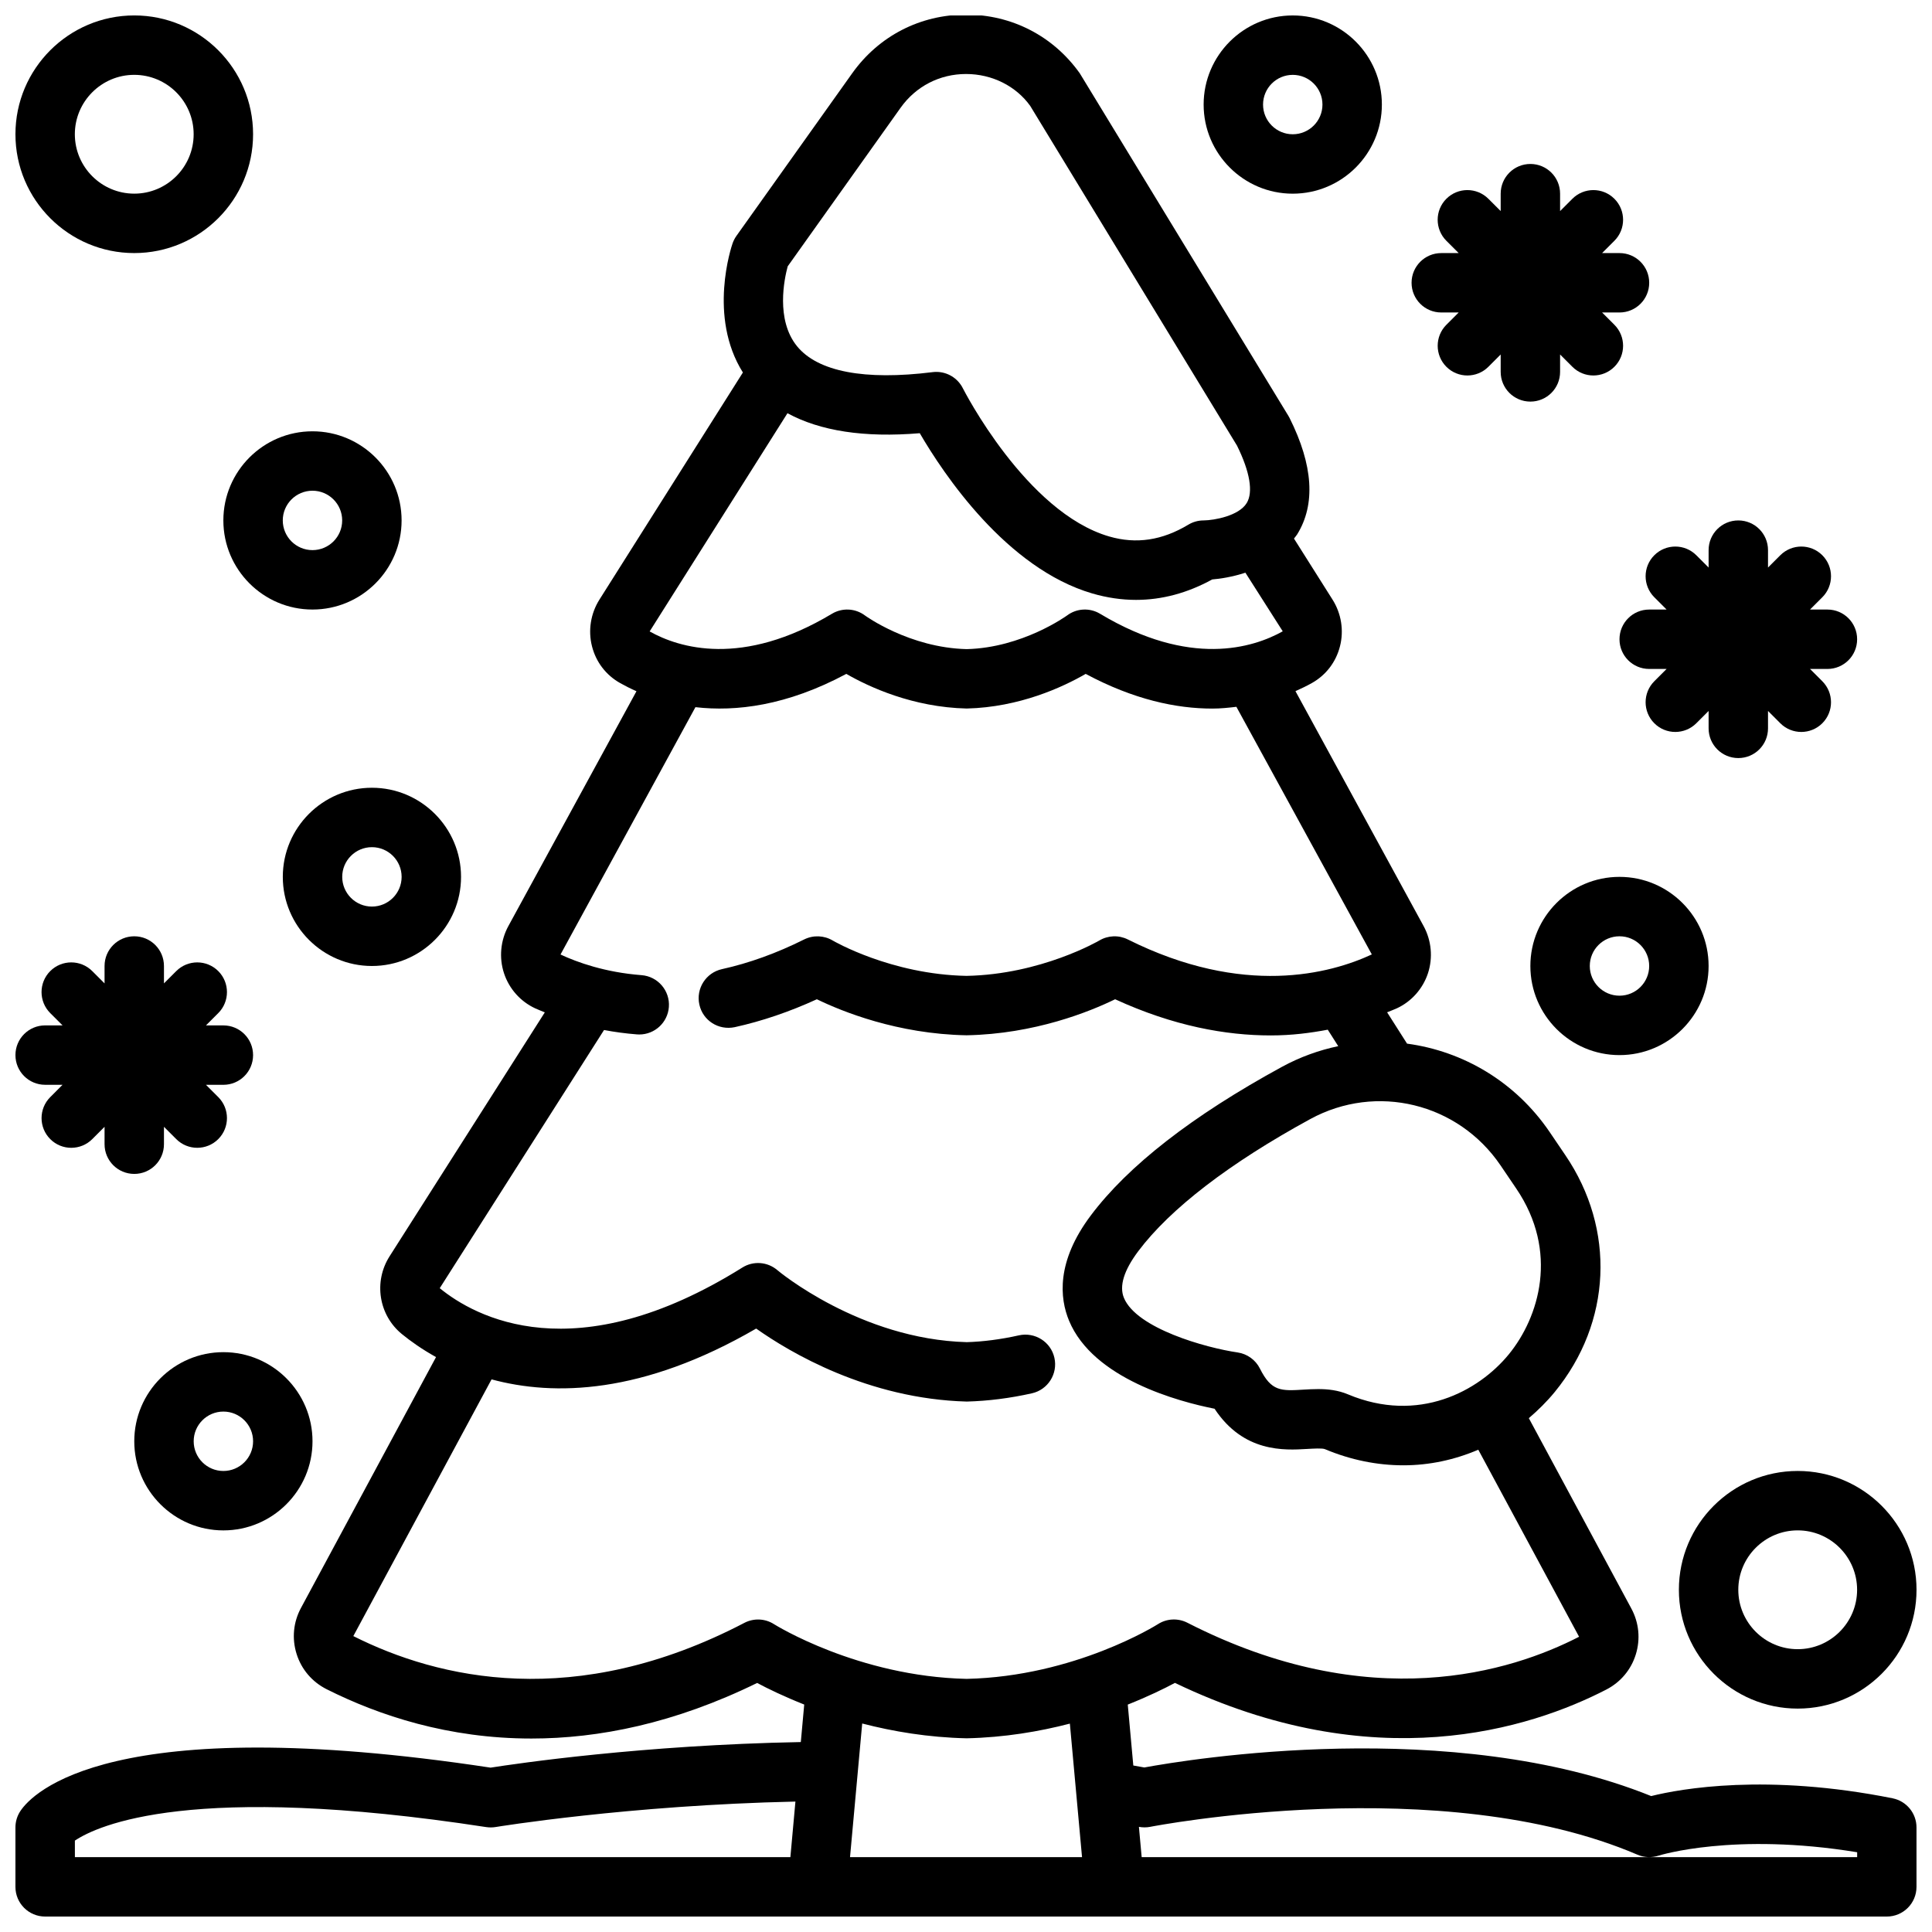
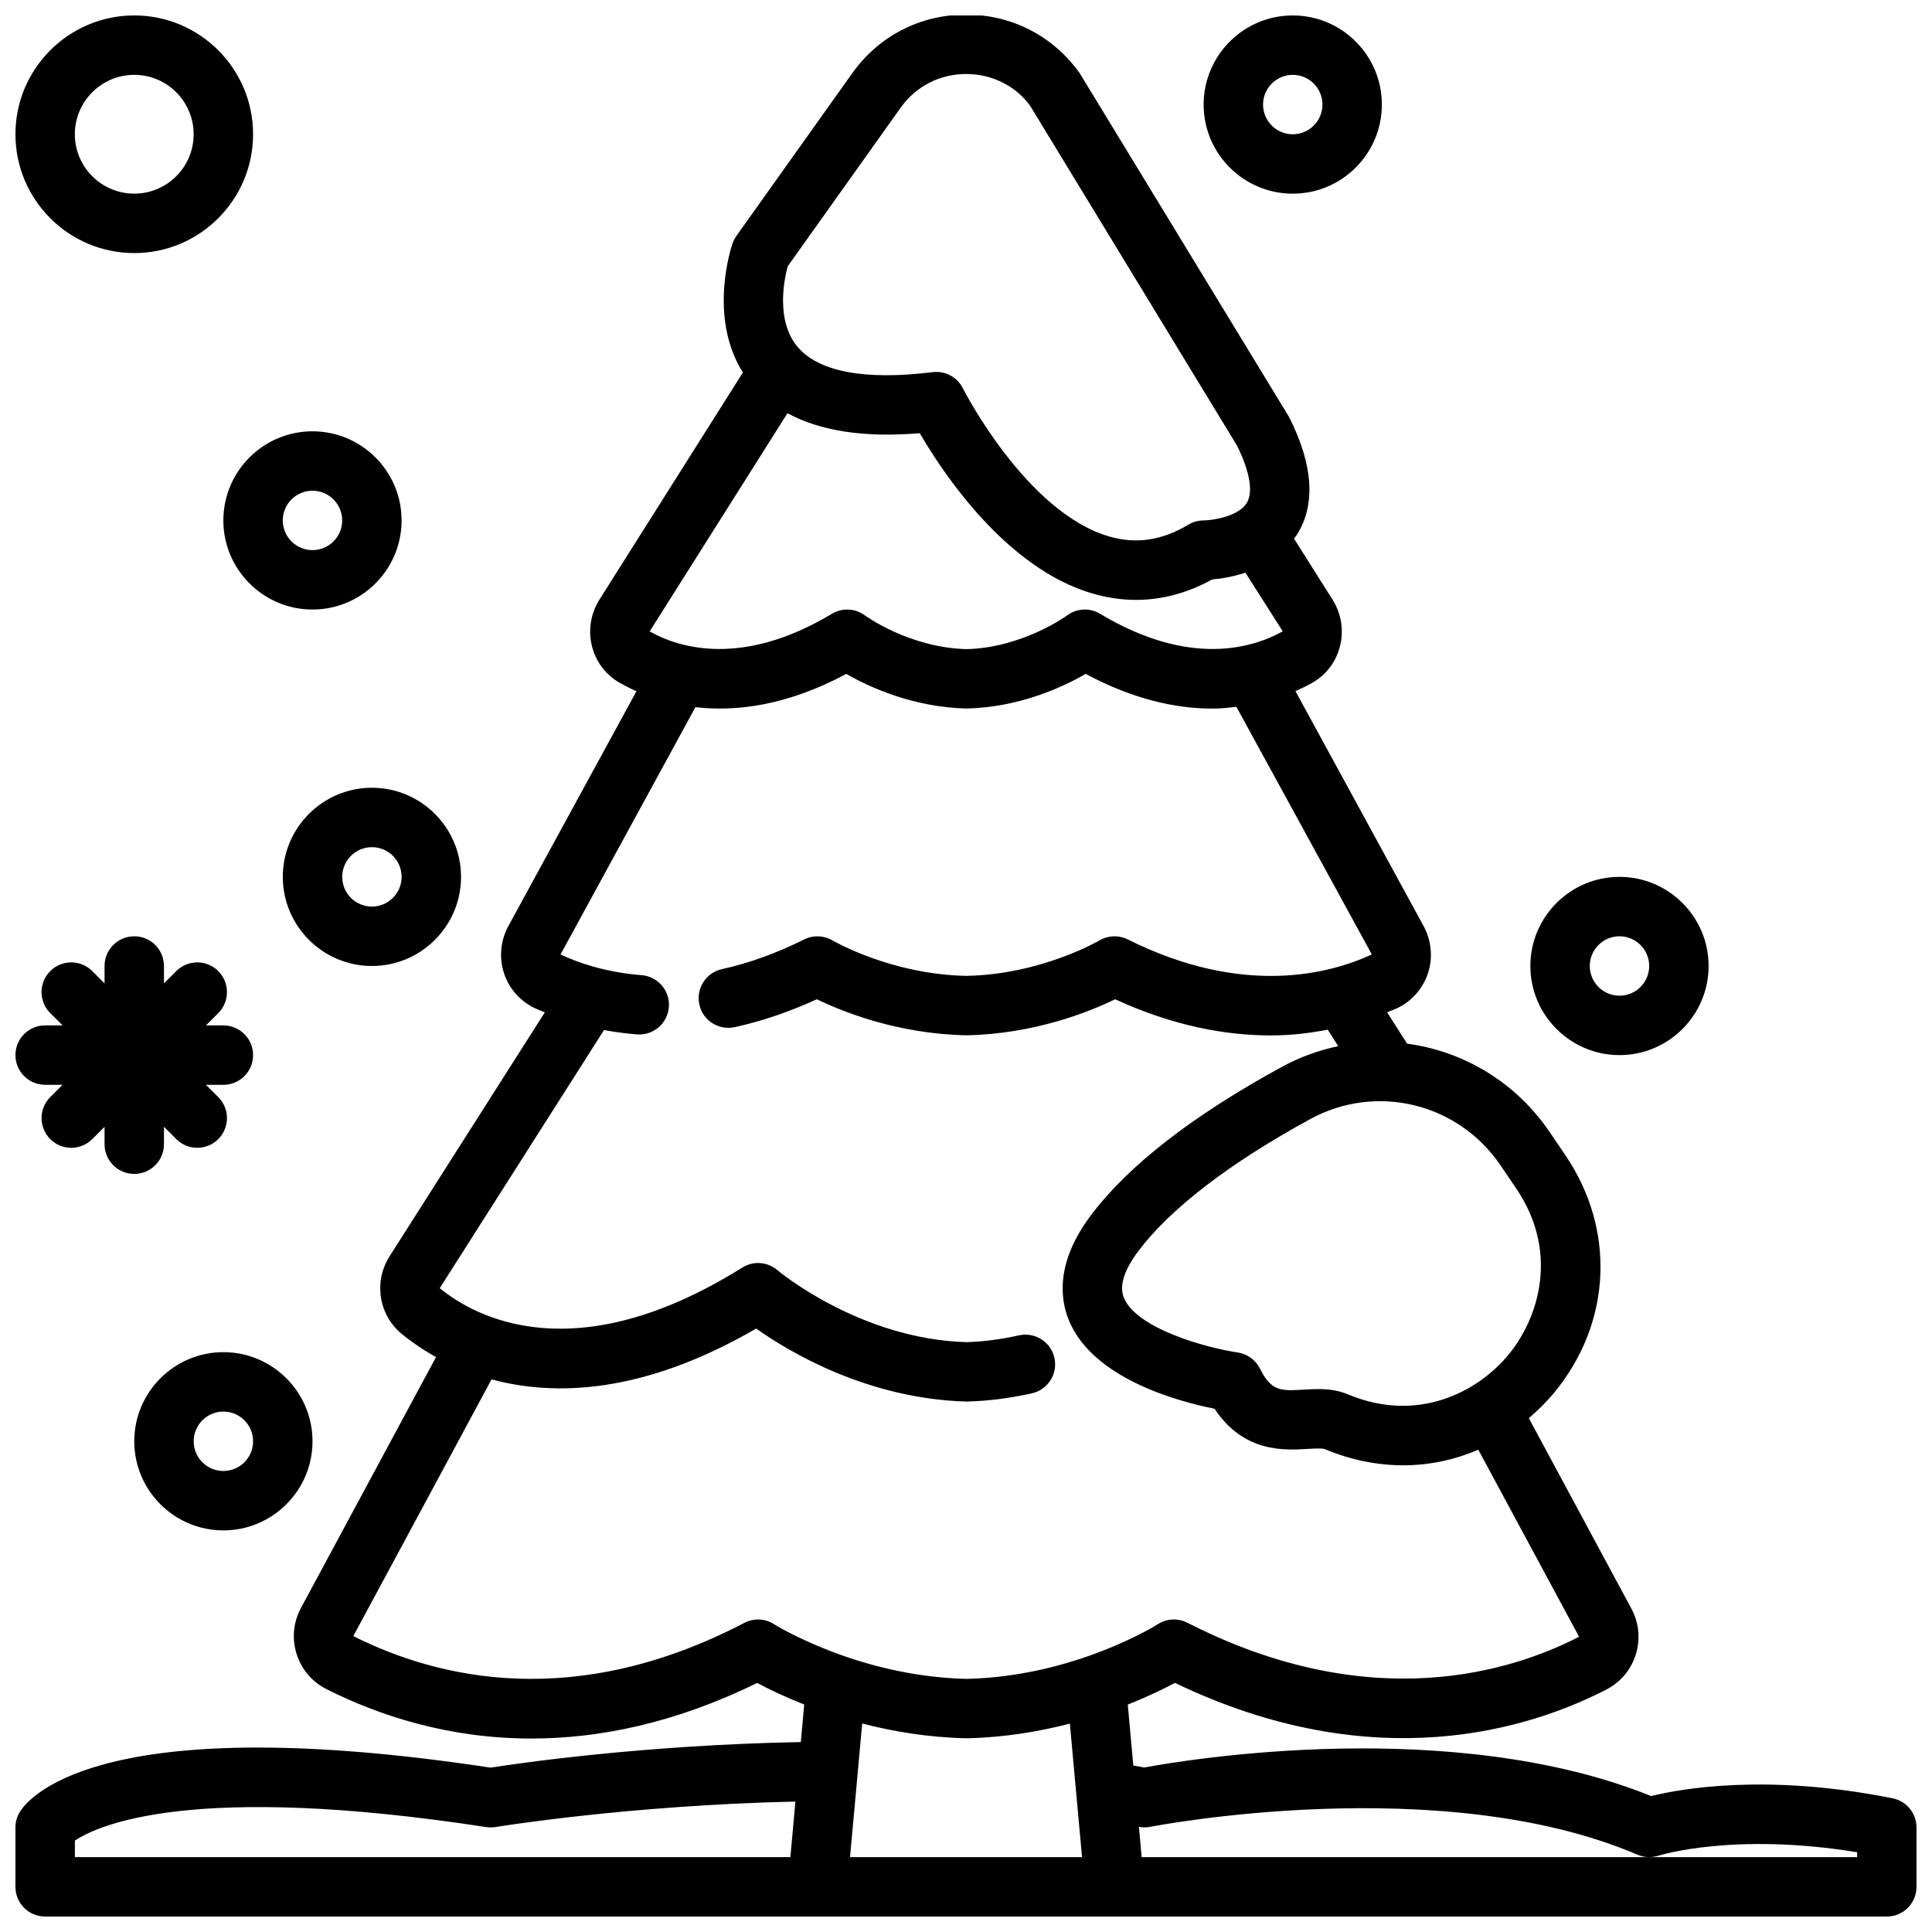
<svg xmlns="http://www.w3.org/2000/svg" width="800px" height="800px" version="1.1" viewBox="144 144 512 512">
  <defs>
    <clipPath id="e">
      <path d="m148.09 392h63.906v64h-63.906z" />
    </clipPath>
    <clipPath id="d">
      <path d="m462 148.09h49v47.906h-49z" />
    </clipPath>
    <clipPath id="c">
      <path d="m148.09 148.09h63.906v63.906h-63.906z" />
    </clipPath>
    <clipPath id="b">
-       <path d="m588 533h63.902v64h-63.902z" />
+       <path d="m588 533h63.902v64h-63.902" />
    </clipPath>
    <clipPath id="a">
      <path d="m148.09 148.09h503.81v503.81h-503.81z" />
    </clipPath>
  </defs>
  <g clip-path="url(#e)">
    <path d="m179.58 455.1c4.352 0 7.871-3.519 7.871-7.871v-4.613l3.258 3.258c1.539 1.539 3.551 2.305 5.566 2.305s4.027-0.77 5.566-2.305c3.074-3.074 3.074-8.055 0-11.133l-3.258-3.254h4.613c4.352 0 7.871-3.519 7.871-7.871 0-4.352-3.519-7.871-7.871-7.871l-4.613-0.004 3.258-3.258c3.074-3.074 3.074-8.055 0-11.133-3.074-3.074-8.055-3.074-11.133 0l-3.258 3.258v-4.609c0-4.352-3.519-7.871-7.871-7.871-4.352 0-7.871 3.519-7.871 7.871v4.613l-3.262-3.262c-3.074-3.074-8.055-3.074-11.133 0-3.074 3.074-3.074 8.055 0 11.133l3.262 3.258h-4.613c-4.352 0-7.871 3.519-7.871 7.871 0 4.352 3.519 7.871 7.871 7.871h4.613l-3.258 3.262c-3.074 3.074-3.074 8.055 0 11.133 1.539 1.539 3.551 2.305 5.566 2.305s4.027-0.77 5.566-2.305l3.258-3.262v4.613c0 4.352 3.519 7.871 7.871 7.871z" />
  </g>
-   <path d="m518.08 218.94c0 4.352 3.519 7.871 7.871 7.871h4.613l-3.258 3.258c-3.074 3.074-3.074 8.055 0 11.133 1.539 1.539 3.551 2.305 5.566 2.305s4.027-0.77 5.566-2.305l3.258-3.258v4.613c0 4.352 3.519 7.871 7.871 7.871 4.352 0 7.871-3.519 7.871-7.871v-4.613l3.258 3.258c1.539 1.539 3.551 2.305 5.566 2.305s4.027-0.77 5.566-2.305c3.074-3.074 3.074-8.055 0-11.133l-3.258-3.258h4.613c4.352 0 7.871-3.519 7.871-7.871 0-4.352-3.519-7.871-7.871-7.871h-4.613l3.258-3.258c3.074-3.074 3.074-8.055 0-11.133-3.074-3.074-8.055-3.074-11.133 0l-3.258 3.258v-4.613c0-4.352-3.519-7.871-7.871-7.871-4.352 0-7.871 3.519-7.871 7.871v4.613l-3.262-3.258c-3.074-3.074-8.055-3.074-11.133 0-3.074 3.074-3.074 8.055 0 11.133l3.262 3.258h-4.613c-4.348 0-7.871 3.519-7.871 7.871z" />
-   <path d="m604.67 281.92c-4.352 0-7.871 3.519-7.871 7.871v4.613l-3.258-3.258c-3.074-3.074-8.055-3.074-11.133 0-3.074 3.074-3.074 8.055 0 11.133l3.258 3.258h-4.613c-4.352 0-7.871 3.519-7.871 7.871s3.519 7.871 7.871 7.871h4.613l-3.258 3.258c-3.074 3.074-3.074 8.055 0 11.133 1.539 1.539 3.551 2.305 5.566 2.305 2.016 0 4.027-0.77 5.566-2.305l3.258-3.258v4.613c0 4.352 3.519 7.871 7.871 7.871s7.871-3.519 7.871-7.871v-4.613l3.258 3.258c1.539 1.539 3.551 2.305 5.566 2.305 2.016 0 4.027-0.77 5.566-2.305 3.074-3.074 3.074-8.055 0-11.133l-3.258-3.258h4.613c4.352 0 7.871-3.519 7.871-7.871s-3.519-7.871-7.871-7.871h-4.613l3.258-3.258c3.074-3.074 3.074-8.055 0-11.133-3.074-3.074-8.055-3.074-11.133 0l-3.258 3.258v-4.613c0-4.352-3.519-7.871-7.871-7.871z" />
  <path d="m226.81 258.3c-13.023 0-23.617 10.594-23.617 23.617 0 13.023 10.594 23.617 23.617 23.617s23.617-10.594 23.617-23.617c0-13.023-10.594-23.617-23.617-23.617zm0 31.488c-4.344 0-7.871-3.527-7.871-7.871s3.527-7.871 7.871-7.871 7.871 3.527 7.871 7.871c0.004 4.344-3.527 7.871-7.871 7.871z" />
  <path d="m266.18 376.38c0-13.023-10.594-23.617-23.617-23.617-13.023 0-23.617 10.594-23.617 23.617 0 13.023 10.594 23.617 23.617 23.617 13.023 0 23.617-10.594 23.617-23.617zm-31.488 0c0-4.344 3.527-7.871 7.871-7.871s7.871 3.527 7.871 7.871-3.527 7.871-7.871 7.871-7.871-3.527-7.871-7.871z" />
  <path d="m203.2 549.57c13.023 0 23.617-10.594 23.617-23.617 0-13.023-10.594-23.617-23.617-23.617-13.023 0-23.617 10.594-23.617 23.617 0 13.023 10.594 23.617 23.617 23.617zm0-31.488c4.344 0 7.871 3.527 7.871 7.871s-3.527 7.871-7.871 7.871-7.871-3.527-7.871-7.871c-0.004-4.34 3.527-7.871 7.871-7.871z" />
  <g clip-path="url(#d)">
    <path d="m510.21 171.71c0-13.023-10.594-23.617-23.617-23.617-13.023 0-23.617 10.594-23.617 23.617 0 13.023 10.594 23.617 23.617 23.617 13.023-0.004 23.617-10.594 23.617-23.617zm-31.488 0c0-4.344 3.527-7.871 7.871-7.871s7.871 3.527 7.871 7.871-3.527 7.871-7.871 7.871-7.871-3.527-7.871-7.871z" />
  </g>
  <path d="m573.18 376.38c-13.023 0-23.617 10.594-23.617 23.617s10.594 23.617 23.617 23.617c13.023 0 23.617-10.594 23.617-23.617s-10.594-23.617-23.617-23.617zm0 31.488c-4.344 0-7.871-3.527-7.871-7.871s3.527-7.871 7.871-7.871 7.871 3.527 7.871 7.871-3.527 7.871-7.871 7.871z" />
  <g clip-path="url(#c)">
    <path d="m179.58 148.09c-17.367 0-31.488 14.121-31.488 31.488 0 17.367 14.121 31.488 31.488 31.488 17.367 0 31.488-14.121 31.488-31.488 0-17.367-14.121-31.488-31.488-31.488zm0 47.23c-8.68 0-15.746-7.062-15.746-15.742 0-8.68 7.066-15.742 15.742-15.742 8.68 0 15.742 7.066 15.742 15.742 0.004 8.68-7.059 15.742-15.738 15.742z" />
  </g>
  <g clip-path="url(#b)">
-     <path d="m620.41 533.82c-17.367 0-31.488 14.121-31.488 31.488s14.121 31.488 31.488 31.488c17.367 0 31.488-14.121 31.488-31.488s-14.121-31.488-31.488-31.488zm0 47.23c-8.68 0-15.742-7.066-15.742-15.742 0-8.68 7.066-15.742 15.742-15.742 8.68 0 15.742 7.066 15.742 15.742 0.004 8.676-7.062 15.742-15.742 15.742z" />
-   </g>
+     </g>
  <g clip-path="url(#a)">
    <path d="m645.58 620.57c-33.348-6.664-56.133-2.551-64-0.594-52.742-21.266-122.66-9.727-134.32-7.578-0.969-0.188-1.949-0.344-2.922-0.523l-1.469-16.141c5.356-2.133 9.68-4.234 12.5-5.754 52.906 25.422 94.18 12.16 114.32 1.77 3.781-1.953 6.566-5.258 7.816-9.316 1.262-4.066 0.844-8.379-1.176-12.145l-27.176-50.461c2.43-2.082 4.754-4.356 6.867-6.934 15.09-18.441 16.191-43.09 2.797-62.785l-4.144-6.113c-9.066-13.336-22.957-21.434-37.789-23.422l-5.285-8.305c0.84-0.352 1.82-0.703 2.57-1.051 3.898-1.805 6.894-5.188 8.25-9.277 1.359-4.129 0.938-8.695-1.145-12.516l-33.965-62.266c1.574-0.699 3.055-1.418 4.312-2.125 3.766-2.106 6.426-5.574 7.488-9.77 1.07-4.184 0.348-8.68-1.961-12.34l-10.23-16.199c0.27-0.379 0.586-0.699 0.84-1.105 4.926-7.957 4.25-18.336-2-30.836-0.102-0.191-0.207-0.383-0.316-0.57l-55.297-90.801c-7.035-9.879-18.02-15.543-30.148-15.543-12.133 0-23.117 5.664-30.152 15.543l-30.68 43.09c-0.43 0.605-0.777 1.277-1.023 1.984-0.289 0.828-6.578 19.418 2.731 34.223l-38.031 60.211c-2.305 3.66-3.027 8.156-1.961 12.34 1.062 4.199 3.723 7.664 7.488 9.77 1.27 0.715 2.707 1.445 4.301 2.148l-33.953 62.242c-2.082 3.82-2.508 8.387-1.145 12.516 1.352 4.09 4.352 7.473 8.25 9.277 0.738 0.344 1.703 0.711 2.559 1.07l-41.137 64.641c-4.289 6.742-2.883 15.605 3.273 20.625 2.246 1.836 5.277 4 9.035 6.09l-35.785 66.469c-2.039 3.781-2.453 8.109-1.168 12.199 1.285 4.098 4.113 7.41 7.957 9.348 13.891 6.981 32.305 13.078 54.273 13.07 17.781 0 37.906-3.988 59.824-14.73 2.82 1.516 7.129 3.602 12.473 5.723l-0.902 9.941c-41.949 0.781-75.301 5.699-82.207 6.781-101.07-15.328-121.52 6.848-124.6 11.477-0.867 1.293-1.328 2.816-1.328 4.371v15.742c0 4.352 3.519 7.871 7.871 7.871h488.06c4.352 0 7.871-3.519 7.871-7.871v-15.742c0.004-3.754-2.648-6.981-6.32-7.719zm-103.92-167.73 4.144 6.113c11.395 16.758 6.066 34.156-1.961 43.965-8.012 9.785-23.953 18.426-42.613 10.602-2.668-1.121-5.344-1.398-7.894-1.398-1.32 0-2.606 0.07-3.836 0.145-6.043 0.367-8.562 0.5-11.609-5.582-1.152-2.305-3.367-3.898-5.918-4.273-8.379-1.215-26.77-6.352-30.121-14.461-1.293-3.129-0.008-7.297 3.805-12.375 8.434-11.238 24.191-23.348 45.586-35.016 17.492-9.539 39.18-4.262 50.418 12.281zm-188.91-238.26 29.926-42.035c4.047-5.68 10.359-8.934 17.332-8.934s13.285 3.25 17.012 8.457l54.805 90.035c3.422 6.926 4.328 12.324 2.566 15.207-2.074 3.406-8.609 4.574-11.406 4.606-1.43 0-2.828 0.383-4.051 1.121-6.973 4.184-13.809 5.211-20.973 3.137-22.047-6.394-38.621-38.945-38.793-39.277-1.344-2.68-4.082-4.34-7.035-4.34-0.324 0-0.652 0.023-0.977 0.062-18.012 2.246-30.418-0.121-35.918-6.848-5.738-7.039-3.363-17.969-2.488-21.191zm-0.062 38.926c8.652 4.703 20.324 6.531 35.062 5.297 6.242 10.723 22.934 35.832 45.777 42.488 3.867 1.121 7.719 1.684 11.539 1.684 6.848 0 13.605-1.805 20.188-5.418 2.094-0.168 5.32-0.652 8.789-1.789l9.898 15.535c-7.856 4.398-24.617 9.633-48.402-4.644-2.754-1.66-6.219-1.469-8.77 0.453-0.117 0.086-11.824 8.555-26.582 8.91-15.176-0.355-26.859-8.84-26.953-8.91-2.559-1.922-6.019-2.106-8.77-0.453-23.809 14.285-40.551 9.031-48.301 4.676zm-11.422 320.57c-44.863 23.402-81.125 14.828-103.63 3.504l36.633-68.031c16.516 4.465 39.984 4.023 70.125-13.465 8.84 6.258 29.574 18.641 55.82 19.344 5.68-0.152 11.492-0.891 17.266-2.191 4.242-0.953 6.902-5.172 5.949-9.41-0.953-4.242-5.164-6.879-9.41-5.949-4.781 1.078-9.562 1.684-13.809 1.805-28.297-0.754-49.984-18.895-50.191-19.074-2.606-2.238-6.379-2.527-9.293-0.691-44.418 27.758-70.918 13.047-80.188 5.465l43.539-68.418c2.727 0.512 5.633 0.922 8.738 1.16 0.199 0.016 0.406 0.023 0.605 0.023 4.074 0 7.527-3.137 7.84-7.273 0.332-4.328-2.914-8.117-7.25-8.449-9.625-0.738-17.035-3.398-21.465-5.473l35.754-65.547c10.691 1.234 24.215-0.363 39.984-8.82 6.027 3.469 17.613 8.848 31.902 9.18 14.031-0.332 25.539-5.711 31.535-9.18 12.77 6.844 24.055 9.195 33.562 9.195 2.258 0 4.324-0.23 6.375-0.469l35.891 65.621c-10.977 5.106-34 11.355-64.668-3.973-2.391-1.199-5.25-1.09-7.551 0.285-0.152 0.086-15.422 8.996-35.188 9.371-20.059-0.375-35.324-9.285-35.453-9.363-2.305-1.375-5.144-1.492-7.57-0.293-7.289 3.644-14.621 6.289-21.793 7.871-4.242 0.938-6.926 5.137-5.988 9.387 0.93 4.242 5.082 6.894 9.387 5.988 7.203-1.59 14.508-4.074 21.754-7.394 6.68 3.242 21.355 9.211 39.668 9.547 18.09-0.34 32.711-6.297 39.375-9.547 15.504 7.125 29.406 9.586 41.219 9.586 5.586 0 10.535-0.652 15.133-1.52l2.773 4.363c-5.102 1.07-10.137 2.875-14.941 5.496-23.691 12.922-40.734 26.176-50.645 39.391-9.211 12.27-8.211 21.926-5.758 27.852 6.402 15.453 29.105 21.473 38.566 23.348 7.688 11.652 18.52 11.023 24.539 10.656 1.598-0.086 4.035-0.246 4.711 0.055 6.856 2.883 13.898 4.281 20.809 4.281 6.863 0 13.566-1.449 19.836-4.133l26.711 49.57c-17.957 9.25-55.312 21.078-103.8-3.715-2.5-1.277-5.481-1.129-7.824 0.383-0.215 0.137-21.957 13.852-50.684 14.492-28.875-0.637-50.828-14.359-51.039-14.492-2.348-1.516-5.367-1.652-7.867-0.348zm-177.42 57.703c6.043-4.051 30.98-15.574 109.01-3.582 0.832 0.121 1.676 0.121 2.492-0.016 0.367-0.059 35.23-5.777 79.449-6.746l-1.336 14.727h-189.61zm205.42 4.383 3.227-35.418c8.145 2.109 17.484 3.699 27.691 3.922 10.051-0.223 19.277-1.797 27.344-3.891l3.223 35.387zm266.9 0h-189.61l-0.73-8.027c0.977 0.172 1.973 0.191 2.949 0 0.77-0.145 77.027-14.953 129.19 7.387 1.746 0.754 3.734 0.824 5.559 0.246 0.207-0.066 19.926-6.266 52.645-0.906z" />
  </g>
</svg>